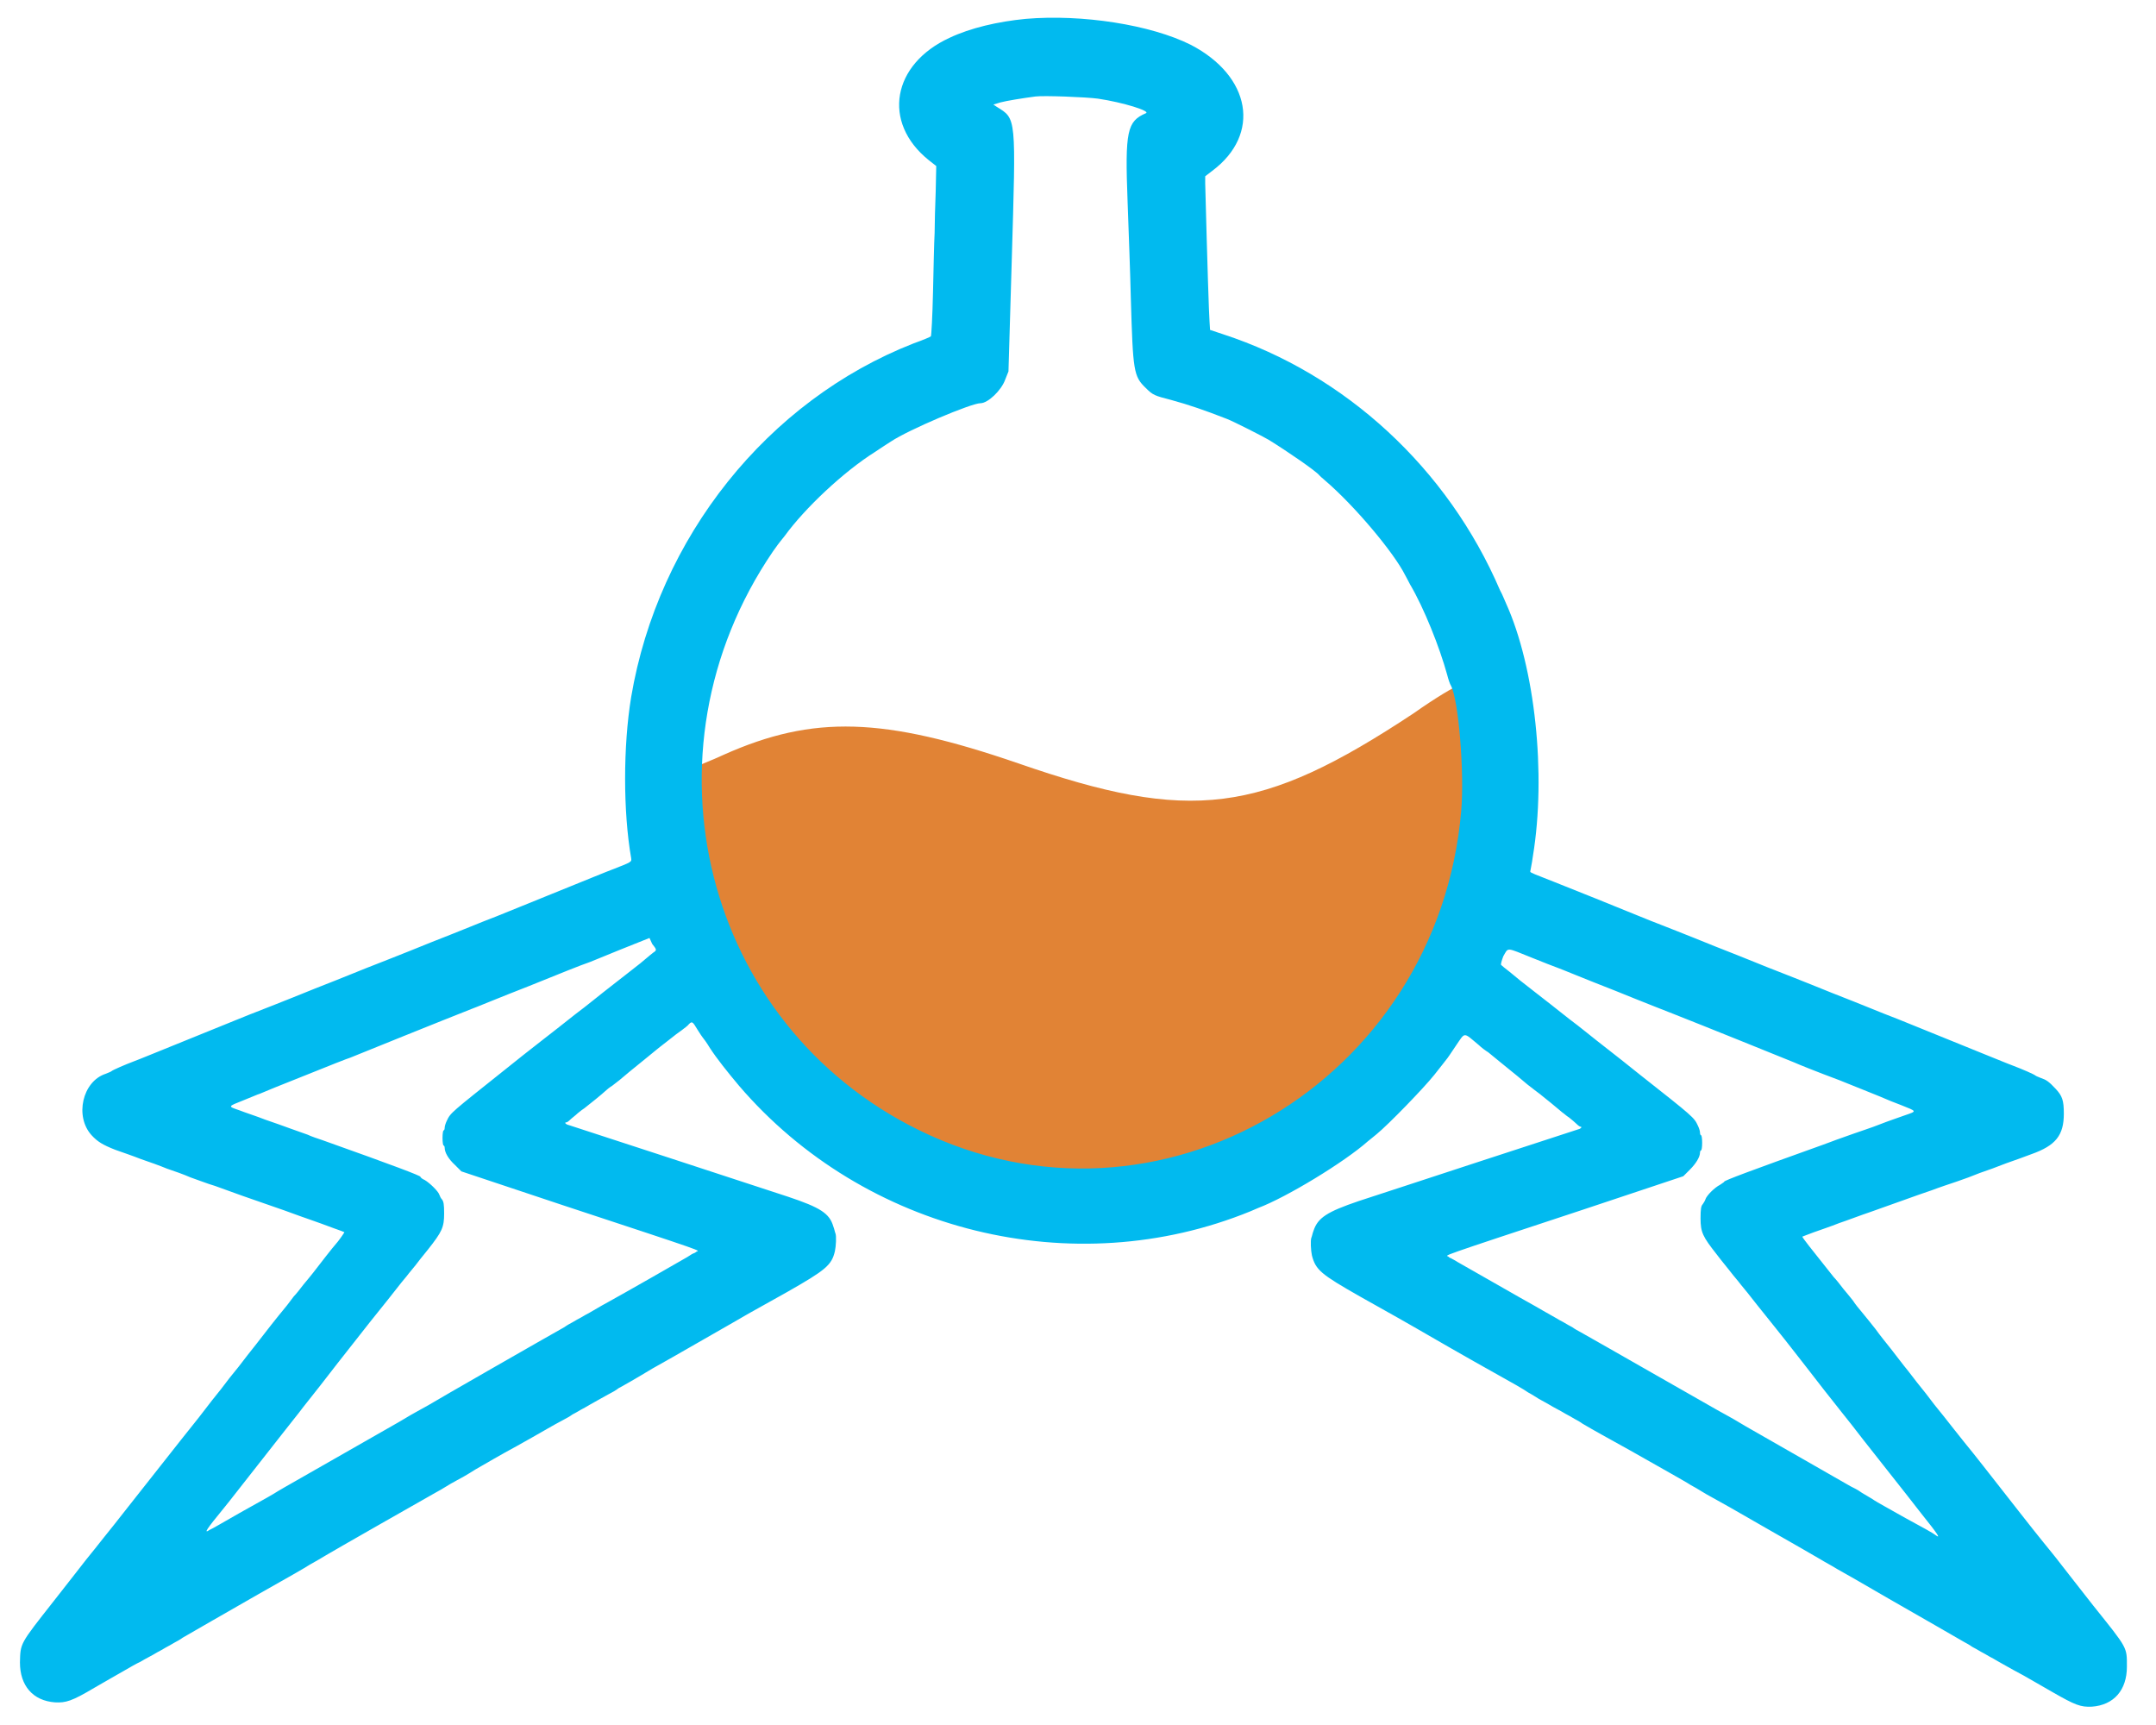
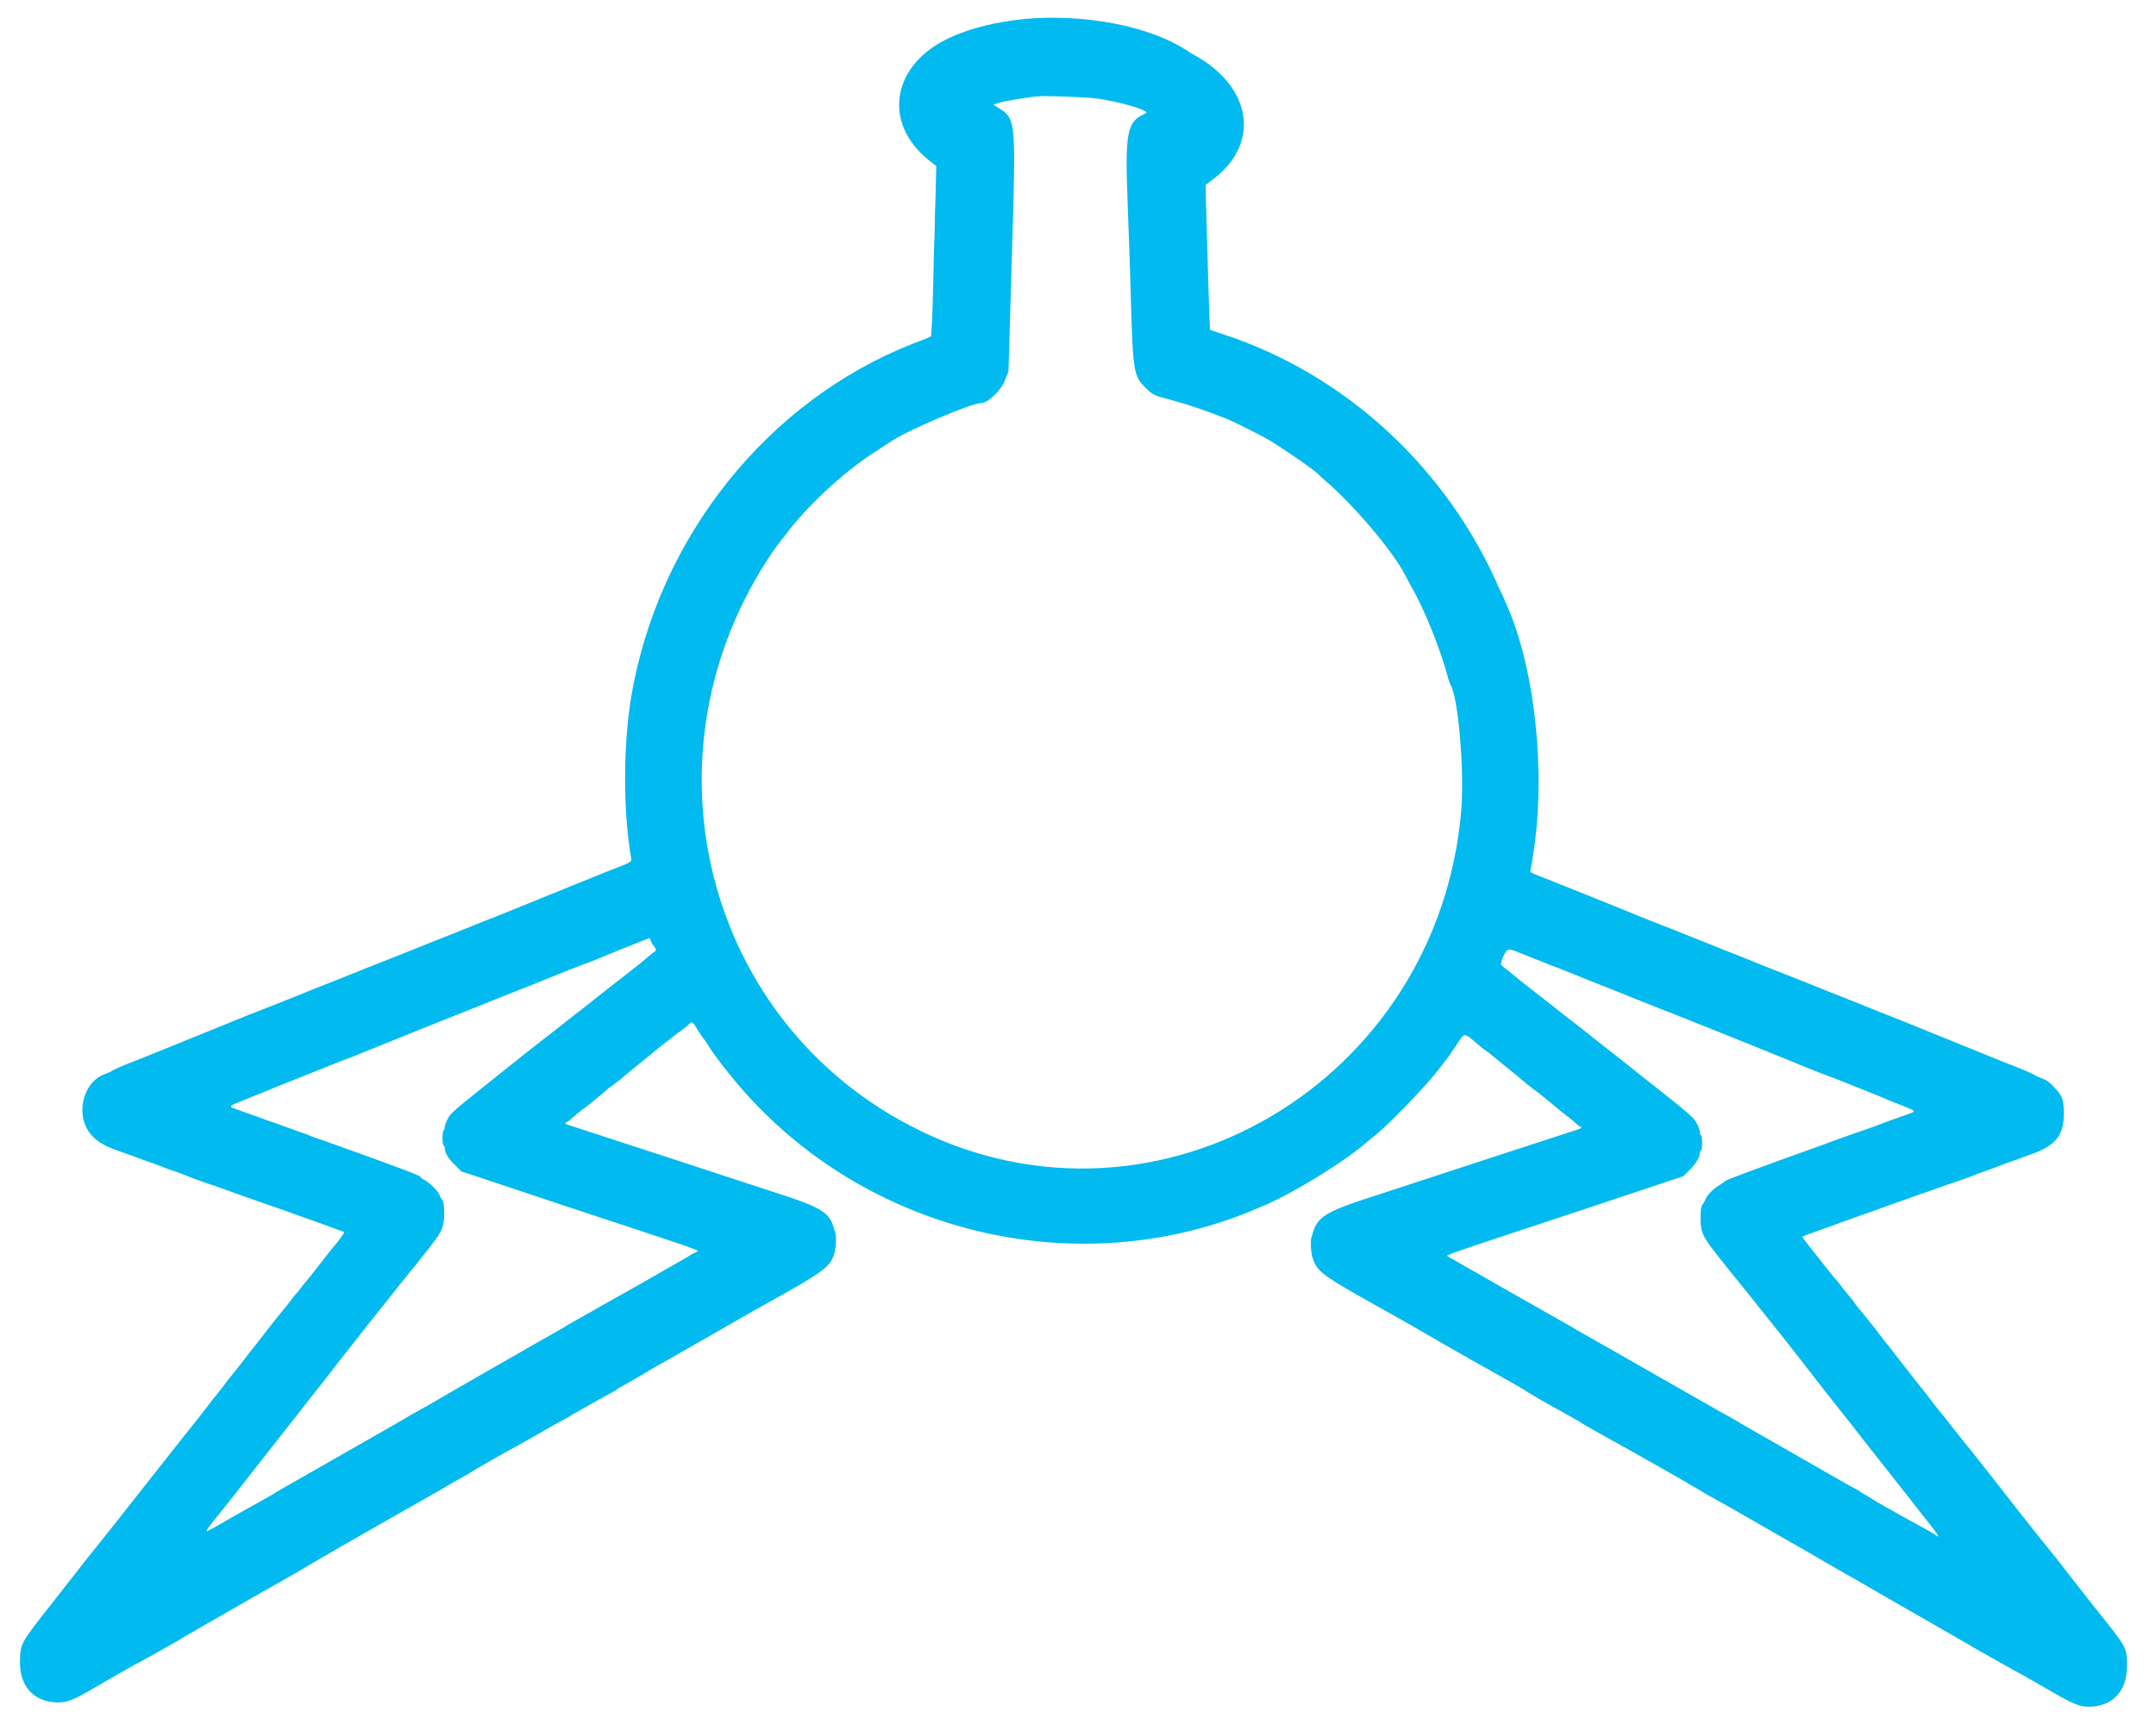
<svg xmlns="http://www.w3.org/2000/svg" version="1.1" id="svg" x="0px" y="0px" viewBox="0 0 400 320" style="enable-background:new 0 0 400 320;" xml:space="preserve">
  <style type="text/css">
	.st0{fill-rule:evenodd;clip-rule:evenodd;fill:#E18335;}
	.st1{fill-rule:evenodd;clip-rule:evenodd;fill:#01BAEF;}
</style>
  <g id="svgg">
-     <path id="path0" class="st0" d="M262.3,132.3c-28.4,18.8-41.4,20.4-73.4,9.3c-25-8.6-38-9-54.6-1.6c-1.3,0.6-2,0.9-4.2,1.8   l-0.9,0.4v3.6c0,45.7,42.9,80.4,87.1,70.4c38.1-8.6,62.7-47.8,54.4-87c-0.2-0.9-0.4-1.7-0.5-1.8C270,127.3,266.4,129.4,262.3,132.3   " />
-     <path id="path1" class="st1" d="M190.3,3.5C185.1,4,180,5.2,176.2,7c-10.7,4.9-12.6,15.7-3.9,22.7l1.4,1.1l-0.1,4.7   c-0.1,2.6-0.2,6-0.2,7.7c-0.1,1.7-0.2,6.6-0.3,11s-0.3,8.1-0.4,8.2c-0.1,0.1-1.5,0.7-3.2,1.3c-27.1,10.6-47.4,36-52.4,65.6   c-1.5,9.1-1.5,21.3,0,29.9c0.1,0.7,0.1,0.7-3.5,2.1c-0.6,0.2-5.7,2.3-11.4,4.6c-5.7,2.3-10.8,4.4-11.4,4.6   c-0.6,0.2-5.4,2.2-10.8,4.3c-5.4,2.2-10.3,4.1-10.8,4.3c-0.6,0.2-5.4,2.2-10.8,4.3c-5.4,2.2-10.3,4.1-10.8,4.3   c-0.6,0.2-5.7,2.3-11.4,4.6s-10.8,4.4-11.4,4.6c-1.6,0.6-3.9,1.6-4.1,1.8c-0.1,0.1-0.6,0.3-1.1,0.5c-4.3,1.4-5.8,7.9-2.6,11.4   c1.1,1.2,2.1,1.8,4.4,2.7c1.1,0.4,3.2,1.1,4.7,1.7c1.5,0.5,3.7,1.3,4.9,1.8c1.2,0.4,3.2,1.1,4.3,1.6c1.2,0.4,3.2,1.2,4.6,1.6   c3,1.1,6.9,2.5,11.3,4c1.8,0.6,4.4,1.6,5.9,2.1s3.6,1.3,4.7,1.7c1.1,0.4,2,0.7,2.1,0.8c0,0-0.5,0.8-1.2,1.7c-1.3,1.5-3.2,4-4.6,5.8   c-0.4,0.5-1.2,1.5-1.8,2.2c-0.6,0.8-1.4,1.8-1.8,2.2c-0.4,0.5-1.1,1.5-1.7,2.2c-0.6,0.7-1.7,2.1-2.5,3.1s-2,2.6-2.8,3.6   s-2.3,2.9-3.2,4.1c-1,1.2-2.5,3.1-3.3,4.2c-0.9,1.1-2.4,3-3.3,4.2s-2.7,3.4-3.8,4.8c-2.2,2.8-3.8,4.8-10.1,12.8   c-1.7,2.2-3.8,4.8-4.6,5.8c-0.8,1-2.2,2.8-3.2,4c-0.9,1.2-3.7,4.7-6.1,7.8c-6.3,8-6.1,7.7-6.2,11.3c0,4.3,2.4,7.1,6.5,7.4   c2,0.1,3.1-0.2,7.3-2.7c1.7-1,4.2-2.4,5.4-3.1s2.6-1.5,3.1-1.7c0.5-0.3,1.2-0.7,1.6-0.9c0.4-0.2,1.1-0.6,1.6-0.9   c0.4-0.2,1.1-0.6,1.6-0.9c0.4-0.2,1.1-0.6,1.6-0.9c0.4-0.2,1.1-0.6,1.5-0.9c3.1-1.8,6.6-3.8,14.1-8.1c4.8-2.7,9-5.1,9.4-5.4   c1.4-0.8,2.3-1.3,3.1-1.8c0.5-0.3,5-2.9,10.1-5.8s9.7-5.5,10.2-5.8c0.6-0.3,1.4-0.8,1.9-1.1s1.3-0.8,1.9-1.1   c0.6-0.3,2.2-1.2,3.6-2.1c1.4-0.8,4.8-2.8,7.6-4.3c4.5-2.5,6.6-3.8,8.9-5c0.4-0.2,1.1-0.6,1.5-0.9c0.4-0.2,1.1-0.6,1.6-0.9   c0.4-0.2,1.1-0.6,1.6-0.9c0.4-0.2,1.2-0.7,1.6-0.9c0.5-0.3,1.3-0.7,1.8-1c0.6-0.3,1.5-0.8,2-1.2c0.6-0.3,3.4-1.9,6.2-3.6   c4.5-2.5,12.4-7.1,14.9-8.5c1.7-1,2.9-1.7,10.1-5.7c7.2-4.1,8.3-5,8.9-7.6c0.2-0.9,0.3-2.8,0.1-3.3c-0.1-0.2-0.2-0.8-0.4-1.3   c-0.7-2.4-2.4-3.5-8.4-5.5c-2.4-0.8-12.5-4.1-22.3-7.3s-18.1-5.9-18.4-6c-0.5-0.1-0.9-0.5-0.4-0.5c0.1,0,0.4-0.2,0.7-0.5   c0.3-0.3,1-0.8,1.4-1.2c0.5-0.4,1-0.8,1.2-0.9c0.8-0.6,3.5-2.8,3.9-3.2c0.2-0.2,0.8-0.7,1.3-1c1.2-0.9,1.3-1,3.2-2.6   c2.2-1.8,2.2-1.8,3.2-2.6c0.5-0.4,1-0.8,1.1-0.9c0.1-0.1,0.6-0.5,1.1-0.9s1.3-1,1.8-1.4c1.4-1.1,1.5-1.2,2.5-1.9   c0.5-0.4,1.1-0.8,1.3-1.1c0.6-0.6,0.7-0.5,1.6,1c0.5,0.8,0.9,1.4,1,1.5s0.7,0.9,1.3,1.9c1.3,2,3.3,4.5,5.4,7   c23.3,27.2,62.1,36.7,94.9,23.3c0.4-0.2,1-0.4,1.4-0.6c5.3-2,16-8.5,20.4-12.4c0.1-0.1,0.9-0.7,1.6-1.3c2.2-1.8,8.7-8.5,10.7-11   c1-1.3,2-2.5,2.2-2.8c0.2-0.2,1-1.4,1.8-2.6c1.8-2.6,1.3-2.6,4.3-0.1c0.4,0.4,1.2,1,1.7,1.3c0.5,0.4,1,0.8,1.1,0.9   c0.1,0.1,0.6,0.5,1.1,0.9c1,0.8,1,0.8,3.2,2.6c1.9,1.6,2,1.7,3.2,2.6c0.5,0.4,1.1,0.8,1.3,1c0.4,0.3,3.1,2.5,3.9,3.2   c0.2,0.1,0.7,0.6,1.2,0.9c0.5,0.4,1.1,0.9,1.4,1.2s0.6,0.5,0.7,0.5c0.4,0,0.1,0.4-0.4,0.5c-0.3,0.1-8.6,2.8-18.4,6   s-19.8,6.5-22.3,7.3c-5.9,2-7.6,3.1-8.4,5.5c-0.2,0.5-0.3,1.1-0.4,1.3c-0.2,0.5-0.1,2.4,0.1,3.3c0.7,2.7,1.7,3.5,8.9,7.6   c7.1,4,8.4,4.7,10.1,5.7c2.4,1.4,10.4,6,14.9,8.5c2.9,1.6,5.7,3.2,6.2,3.6c0.6,0.3,1.5,0.9,2,1.2c0.6,0.3,1.4,0.8,1.8,1   c0.5,0.3,1.2,0.7,1.6,0.9c0.4,0.2,1.1,0.6,1.6,0.9c0.4,0.2,1.1,0.6,1.6,0.9c0.4,0.2,1.1,0.6,1.5,0.9c2.2,1.3,4.4,2.5,8.9,5   c2.8,1.6,6.2,3.5,7.6,4.3s3,1.7,3.6,2.1c0.6,0.3,1.4,0.8,1.9,1.1c0.5,0.3,1.3,0.8,1.9,1.1c0.6,0.3,5.2,2.9,10.2,5.8   c5.1,2.9,9.6,5.5,10.1,5.8c0.8,0.5,1.8,1,3.1,1.8c0.4,0.2,4.6,2.6,9.4,5.4c7.5,4.3,11,6.3,14.1,8.1c0.4,0.2,1.1,0.6,1.5,0.9   c0.4,0.2,1.1,0.6,1.6,0.9c0.4,0.2,1.1,0.6,1.6,0.9c0.4,0.2,1.1,0.6,1.6,0.9c0.4,0.2,1.2,0.7,1.6,0.9c0.5,0.3,1.8,1,3.1,1.7   c1.2,0.7,3.7,2.1,5.4,3.1c4.2,2.4,5.2,2.8,7.3,2.7c4.1-0.3,6.5-3.1,6.5-7.4c0-3.7,0.2-3.3-6.2-11.3c-2.4-3.1-5.2-6.6-6.1-7.8   c-0.9-1.2-2.4-3-3.2-4c-0.8-1-2.9-3.6-4.6-5.8c-6.2-7.9-7.8-10-10.1-12.8c-1.1-1.4-2.8-3.5-3.8-4.8c-1-1.2-2.5-3.1-3.3-4.2   c-0.9-1.1-2.4-3-3.3-4.2c-1-1.2-2.4-3.1-3.2-4.1c-0.8-1-2.1-2.6-2.8-3.6c-0.8-1-1.9-2.4-2.5-3.1c-0.6-0.7-1.4-1.7-1.7-2.2   c-0.4-0.5-1.2-1.5-1.8-2.2c-0.6-0.8-1.4-1.8-1.8-2.2c-1.5-1.9-3.4-4.3-4.6-5.8c-0.7-0.9-1.3-1.7-1.2-1.7c0,0,1-0.4,2.1-0.8   c1.1-0.4,3.2-1.1,4.7-1.7c1.5-0.5,4.1-1.5,5.9-2.1c4.3-1.5,8.3-3,11.3-4c1.3-0.5,3.4-1.2,4.6-1.6c1.2-0.4,3.1-1.1,4.3-1.6   c1.2-0.4,3.4-1.2,4.9-1.8c1.5-0.5,3.6-1.3,4.7-1.7c4.5-1.6,6-3.5,6-7.5c0-2.5-0.3-3.3-1.5-4.6c-1.3-1.4-1.8-1.7-2.7-2   c-0.5-0.2-1-0.4-1.1-0.5c-0.2-0.2-2.5-1.2-4.1-1.8c-0.6-0.2-5.7-2.3-11.4-4.6c-5.7-2.3-10.8-4.4-11.4-4.6   c-0.6-0.2-5.4-2.2-10.8-4.3c-5.4-2.2-10.3-4.1-10.8-4.3c-0.6-0.2-5.4-2.2-10.8-4.3c-5.4-2.2-10.3-4.1-10.8-4.3   c-0.6-0.2-5.7-2.3-11.4-4.6c-5.7-2.3-10.8-4.3-11.3-4.5s-0.9-0.4-0.9-0.5s0.3-1.4,0.5-2.9c2.5-15.2,0.4-35-5-46.9   c-0.2-0.4-0.6-1.5-1.1-2.4c-9.7-22.6-28.7-40.1-51.4-47.5l-2.4-0.8l-0.1-1.6c-0.1-1.3-0.4-10.2-0.8-25.6v-1.3l1.3-1   c9.1-6.8,7.2-17.6-4-23.4C213.5,4.6,200.8,2.6,190.3,3.5 M203.7,18.3c4.7,0.7,9.8,2.3,8.9,2.7c-3.5,1.5-3.9,3.3-3.4,16.4   c0.2,5.5,0.5,13.5,0.6,17.9c0.4,13.6,0.5,14.5,2.8,16.7c1.3,1.3,1.6,1.4,4.7,2.2c3.3,0.9,6.2,1.9,10.3,3.5c1.1,0.4,6.8,3.3,7.8,3.9   c3.4,2.1,8.8,5.8,9.4,6.6c0.1,0.1,0.5,0.5,1,0.9c5.5,4.7,12.8,13.4,14.9,17.6c0.1,0.2,0.5,0.9,0.9,1.7c2.6,4.4,5.5,11.7,6.9,16.8   c0.2,0.8,0.5,1.7,0.7,2c1.4,2.7,2.5,15.9,1.9,23.2c-4.3,50.4-56.3,81.1-100.7,59.2c-39.8-19.6-52.5-69.9-27-107.3   c0.7-1,1.3-1.8,1.4-1.9c0.1-0.1,0.4-0.5,0.8-1c3.7-5.1,10.9-11.9,16.8-15.6c1-0.7,2.3-1.5,2.9-1.9c3.3-2.2,14.9-7.1,16.6-7.1   c1.4,0,3.9-2.4,4.6-4.4l0.6-1.5l0.6-20.3c0.8-27.2,0.9-26.5-2.8-28.8l-0.6-0.4l1.3-0.4c1.1-0.3,4.2-0.8,6.5-1.1   C193.6,17.7,201.5,18,203.7,18.3 M121.5,176.5c-0.2,0.1-1.4,1.1-2.7,2.2c-1.3,1-3.8,3-5.5,4.3s-4.6,3.7-6.5,5.1   c-1.9,1.5-4.8,3.8-6.5,5.1s-4.7,3.7-6.7,5.3c-9.9,7.9-10,7.9-10.7,9.4c-0.2,0.4-0.4,1-0.4,1.3s-0.1,0.5-0.2,0.5s-0.2,0.6-0.2,1.4   c0,0.8,0.1,1.4,0.2,1.4s0.2,0.2,0.2,0.4c0,0.9,0.7,2.1,1.9,3.2l1.2,1.2l18.6,6.2c27.9,9.2,25.5,8.4,25,8.7   c-0.2,0.2-0.5,0.3-0.5,0.3c-0.1,0-0.6,0.3-1.2,0.7c-1,0.6-12.4,7.1-14.6,8.3c-0.9,0.5-1.3,0.7-3.5,2c-0.4,0.2-1.1,0.6-1.6,0.9   c-0.4,0.2-1.1,0.6-1.6,0.9c-0.4,0.2-1.1,0.6-1.5,0.9c-2.7,1.5-24,13.7-25.1,14.4c-0.4,0.2-1.2,0.7-1.8,1c-0.6,0.3-2.3,1.3-3.8,2.2   c-3.7,2.1-18.9,10.8-21.2,12.1c-0.3,0.2-0.9,0.5-1.2,0.7c-1.1,0.7-2,1.2-7.2,4.1c-2.8,1.6-5.2,3-5.5,3.1c-1.2,0.8-0.6-0.1,2.6-4   c1-1.2,2.9-3.7,10.7-13.6c1.3-1.7,3.2-4,4-5.1c1.9-2.4,4.6-5.8,6.5-8.3c0.8-1,3.4-4.3,5.9-7.5c2.5-3.1,4.8-6,5.1-6.4   c0.3-0.4,1.1-1.4,1.7-2.1c0.6-0.8,1.4-1.7,1.7-2.1c0.3-0.4,1.3-1.7,2.3-2.9c2.6-3.3,3-4.1,3-6.7c0-1.7-0.1-2.2-0.4-2.6   c-0.2-0.2-0.4-0.6-0.5-0.9c-0.2-0.6-1.7-2.1-2.7-2.7c-0.5-0.2-0.8-0.5-0.8-0.6c0-0.2-4.7-2-18.2-6.8c-0.9-0.3-2.1-0.7-2.7-1   c-0.6-0.2-2-0.7-3.1-1.1c-1.1-0.4-3.3-1.2-4.8-1.7c-1.5-0.6-3.7-1.3-4.7-1.7c-2.3-0.8-2.3-0.7,0.7-1.9c1.3-0.5,2.6-1.1,3-1.2   c0.4-0.2,4.1-1.7,8.4-3.4c4.2-1.7,8-3.2,8.4-3.3c1.7-0.7,17.3-7,22.4-9c0.6-0.2,5.4-2.2,10.8-4.3c5.4-2.2,10.2-4.1,10.6-4.2   s3.2-1.3,6.2-2.5l5.5-2.2l0.5,1.1C121.8,176.1,121.8,176.2,121.5,176.5 M284.3,177.7c2,0.8,4,1.6,4.6,1.8s5.4,2.2,10.8,4.3   c5.4,2.2,10.3,4.1,10.8,4.3c5.1,2,20.7,8.3,22.4,9c0.4,0.2,4.1,1.7,8.4,3.3c4.2,1.7,8,3.2,8.4,3.4s1.7,0.7,3,1.2   c3,1.2,3,1.1,0.7,1.9c-1.1,0.4-3.2,1.1-4.7,1.7c-1.5,0.6-3.7,1.3-4.8,1.7c-1.1,0.4-2.5,0.9-3.1,1.1c-0.6,0.2-1.8,0.7-2.7,1   c-13.4,4.8-18.2,6.6-18.2,6.8c0,0.1-0.4,0.3-0.8,0.6c-1,0.5-2.5,2-2.7,2.7c-0.1,0.3-0.3,0.6-0.5,0.9c-0.3,0.3-0.4,0.9-0.4,2.6   c0,2.6,0.4,3.4,3,6.7c0.9,1.2,2,2.5,2.3,2.9s1.1,1.4,1.7,2.1c0.6,0.8,1.4,1.7,1.7,2.1c0.3,0.4,2.6,3.3,5.1,6.4   c2.5,3.1,5.1,6.5,5.9,7.5c1.9,2.5,4.6,5.9,6.5,8.3c0.9,1.1,2.7,3.4,4,5.1c7.8,9.9,9.8,12.4,10.7,13.6c3.2,4,3.8,4.9,2.6,4   c-0.2-0.2-2.7-1.6-5.5-3.1c-2.8-1.6-5.4-3-5.8-3.3s-1-0.6-1.3-0.8c-0.3-0.2-0.9-0.5-1.3-0.8s-1.2-0.7-1.8-1   c-1.9-1.1-16.6-9.5-19.4-11.1c-1.5-0.9-3.2-1.9-3.8-2.2c-0.6-0.3-1.4-0.8-1.8-1c-1.1-0.6-22.4-12.8-25.1-14.3   c-0.4-0.2-1.1-0.6-1.5-0.9c-0.4-0.2-1.1-0.6-1.6-0.9c-0.4-0.2-1.1-0.6-1.6-0.9c-2.1-1.2-2.5-1.4-3.5-2c-2.2-1.2-13.5-7.7-14.6-8.3   c-0.6-0.4-1.1-0.6-1.2-0.7c-0.1,0-0.3-0.1-0.5-0.3c-0.4-0.3-2.9,0.5,25-8.7l18.6-6.2l1.2-1.2c1.2-1.2,1.9-2.4,1.9-3.2   c0-0.2,0.1-0.4,0.2-0.4s0.2-0.6,0.2-1.4c0-0.8-0.1-1.4-0.2-1.4s-0.2-0.2-0.2-0.5s-0.2-0.9-0.4-1.3c-0.7-1.5-0.8-1.6-10.7-9.4   c-2-1.6-5-4-6.7-5.3s-4.6-3.7-6.5-5.1c-1.9-1.5-4.8-3.8-6.5-5.1s-3.7-2.9-4.5-3.6c-0.8-0.6-1.5-1.2-1.6-1.3s0.1-0.8,0.4-1.6   C279.9,175.7,279.3,175.7,284.3,177.7" />
+     <path id="path1" class="st1" d="M190.3,3.5C185.1,4,180,5.2,176.2,7c-10.7,4.9-12.6,15.7-3.9,22.7l1.4,1.1l-0.1,4.7   c-0.1,2.6-0.2,6-0.2,7.7c-0.1,1.7-0.2,6.6-0.3,11s-0.3,8.1-0.4,8.2c-0.1,0.1-1.5,0.7-3.2,1.3c-27.1,10.6-47.4,36-52.4,65.6   c-1.5,9.1-1.5,21.3,0,29.9c0.1,0.7,0.1,0.7-3.5,2.1c-0.6,0.2-5.7,2.3-11.4,4.6c-5.7,2.3-10.8,4.4-11.4,4.6   c-0.6,0.2-5.4,2.2-10.8,4.3c-5.4,2.2-10.3,4.1-10.8,4.3c-0.6,0.2-5.4,2.2-10.8,4.3c-5.4,2.2-10.3,4.1-10.8,4.3   c-0.6,0.2-5.7,2.3-11.4,4.6s-10.8,4.4-11.4,4.6c-1.6,0.6-3.9,1.6-4.1,1.8c-0.1,0.1-0.6,0.3-1.1,0.5c-4.3,1.4-5.8,7.9-2.6,11.4   c1.1,1.2,2.1,1.8,4.4,2.7c1.1,0.4,3.2,1.1,4.7,1.7c1.5,0.5,3.7,1.3,4.9,1.8c1.2,0.4,3.2,1.1,4.3,1.6c1.2,0.4,3.2,1.2,4.6,1.6   c3,1.1,6.9,2.5,11.3,4c1.8,0.6,4.4,1.6,5.9,2.1s3.6,1.3,4.7,1.7c1.1,0.4,2,0.7,2.1,0.8c0,0-0.5,0.8-1.2,1.7c-1.3,1.5-3.2,4-4.6,5.8   c-0.4,0.5-1.2,1.5-1.8,2.2c-0.6,0.8-1.4,1.8-1.8,2.2c-0.4,0.5-1.1,1.5-1.7,2.2c-0.6,0.7-1.7,2.1-2.5,3.1s-2,2.6-2.8,3.6   s-2.3,2.9-3.2,4.1c-1,1.2-2.5,3.1-3.3,4.2c-0.9,1.1-2.4,3-3.3,4.2s-2.7,3.4-3.8,4.8c-2.2,2.8-3.8,4.8-10.1,12.8   c-1.7,2.2-3.8,4.8-4.6,5.8c-0.8,1-2.2,2.8-3.2,4c-0.9,1.2-3.7,4.7-6.1,7.8c-6.3,8-6.1,7.7-6.2,11.3c0,4.3,2.4,7.1,6.5,7.4   c2,0.1,3.1-0.2,7.3-2.7c1.7-1,4.2-2.4,5.4-3.1s2.6-1.5,3.1-1.7c0.5-0.3,1.2-0.7,1.6-0.9c0.4-0.2,1.1-0.6,1.6-0.9   c0.4-0.2,1.1-0.6,1.6-0.9c0.4-0.2,1.1-0.6,1.6-0.9c0.4-0.2,1.1-0.6,1.5-0.9c3.1-1.8,6.6-3.8,14.1-8.1c4.8-2.7,9-5.1,9.4-5.4   c1.4-0.8,2.3-1.3,3.1-1.8c0.5-0.3,5-2.9,10.1-5.8s9.7-5.5,10.2-5.8c0.6-0.3,1.4-0.8,1.9-1.1s1.3-0.8,1.9-1.1   c0.6-0.3,2.2-1.2,3.6-2.1c1.4-0.8,4.8-2.8,7.6-4.3c4.5-2.5,6.6-3.8,8.9-5c0.4-0.2,1.1-0.6,1.5-0.9c0.4-0.2,1.1-0.6,1.6-0.9   c0.4-0.2,1.1-0.6,1.6-0.9c0.4-0.2,1.2-0.7,1.6-0.9c0.5-0.3,1.3-0.7,1.8-1c0.6-0.3,1.5-0.8,2-1.2c0.6-0.3,3.4-1.9,6.2-3.6   c4.5-2.5,12.4-7.1,14.9-8.5c1.7-1,2.9-1.7,10.1-5.7c7.2-4.1,8.3-5,8.9-7.6c0.2-0.9,0.3-2.8,0.1-3.3c-0.1-0.2-0.2-0.8-0.4-1.3   c-0.7-2.4-2.4-3.5-8.4-5.5c-2.4-0.8-12.5-4.1-22.3-7.3s-18.1-5.9-18.4-6c-0.5-0.1-0.9-0.5-0.4-0.5c0.1,0,0.4-0.2,0.7-0.5   c0.3-0.3,1-0.8,1.4-1.2c0.5-0.4,1-0.8,1.2-0.9c0.8-0.6,3.5-2.8,3.9-3.2c0.2-0.2,0.8-0.7,1.3-1c1.2-0.9,1.3-1,3.2-2.6   c2.2-1.8,2.2-1.8,3.2-2.6c0.5-0.4,1-0.8,1.1-0.9c0.1-0.1,0.6-0.5,1.1-0.9s1.3-1,1.8-1.4c1.4-1.1,1.5-1.2,2.5-1.9   c0.5-0.4,1.1-0.8,1.3-1.1c0.6-0.6,0.7-0.5,1.6,1c0.5,0.8,0.9,1.4,1,1.5s0.7,0.9,1.3,1.9c1.3,2,3.3,4.5,5.4,7   c23.3,27.2,62.1,36.7,94.9,23.3c0.4-0.2,1-0.4,1.4-0.6c5.3-2,16-8.5,20.4-12.4c0.1-0.1,0.9-0.7,1.6-1.3c2.2-1.8,8.7-8.5,10.7-11   c1-1.3,2-2.5,2.2-2.8c0.2-0.2,1-1.4,1.8-2.6c1.8-2.6,1.3-2.6,4.3-0.1c0.4,0.4,1.2,1,1.7,1.3c0.5,0.4,1,0.8,1.1,0.9   c0.1,0.1,0.6,0.5,1.1,0.9c1,0.8,1,0.8,3.2,2.6c1.9,1.6,2,1.7,3.2,2.6c0.5,0.4,1.1,0.8,1.3,1c0.4,0.3,3.1,2.5,3.9,3.2   c0.2,0.1,0.7,0.6,1.2,0.9c0.5,0.4,1.1,0.9,1.4,1.2s0.6,0.5,0.7,0.5c0.4,0,0.1,0.4-0.4,0.5c-0.3,0.1-8.6,2.8-18.4,6   s-19.8,6.5-22.3,7.3c-5.9,2-7.6,3.1-8.4,5.5c-0.2,0.5-0.3,1.1-0.4,1.3c-0.2,0.5-0.1,2.4,0.1,3.3c0.7,2.7,1.7,3.5,8.9,7.6   c7.1,4,8.4,4.7,10.1,5.7c2.4,1.4,10.4,6,14.9,8.5c2.9,1.6,5.7,3.2,6.2,3.6c0.6,0.3,1.5,0.9,2,1.2c0.6,0.3,1.4,0.8,1.8,1   c0.5,0.3,1.2,0.7,1.6,0.9c0.4,0.2,1.1,0.6,1.6,0.9c0.4,0.2,1.1,0.6,1.6,0.9c0.4,0.2,1.1,0.6,1.5,0.9c2.2,1.3,4.4,2.5,8.9,5   c2.8,1.6,6.2,3.5,7.6,4.3s3,1.7,3.6,2.1c0.6,0.3,1.4,0.8,1.9,1.1c0.5,0.3,1.3,0.8,1.9,1.1c0.6,0.3,5.2,2.9,10.2,5.8   c5.1,2.9,9.6,5.5,10.1,5.8c0.8,0.5,1.8,1,3.1,1.8c0.4,0.2,4.6,2.6,9.4,5.4c7.5,4.3,11,6.3,14.1,8.1c0.4,0.2,1.1,0.6,1.5,0.9   c0.4,0.2,1.1,0.6,1.6,0.9c0.4,0.2,1.1,0.6,1.6,0.9c0.4,0.2,1.1,0.6,1.6,0.9c0.4,0.2,1.2,0.7,1.6,0.9c0.5,0.3,1.8,1,3.1,1.7   c1.2,0.7,3.7,2.1,5.4,3.1c4.2,2.4,5.2,2.8,7.3,2.7c4.1-0.3,6.5-3.1,6.5-7.4c0-3.7,0.2-3.3-6.2-11.3c-2.4-3.1-5.2-6.6-6.1-7.8   c-0.9-1.2-2.4-3-3.2-4c-0.8-1-2.9-3.6-4.6-5.8c-6.2-7.9-7.8-10-10.1-12.8c-1.1-1.4-2.8-3.5-3.8-4.8c-1-1.2-2.5-3.1-3.3-4.2   c-0.9-1.1-2.4-3-3.3-4.2c-1-1.2-2.4-3.1-3.2-4.1c-0.8-1-2.1-2.6-2.8-3.6c-0.8-1-1.9-2.4-2.5-3.1c-0.6-0.7-1.4-1.7-1.7-2.2   c-0.4-0.5-1.2-1.5-1.8-2.2c-0.6-0.8-1.4-1.8-1.8-2.2c-1.5-1.9-3.4-4.3-4.6-5.8c-0.7-0.9-1.3-1.7-1.2-1.7c0,0,1-0.4,2.1-0.8   c1.1-0.4,3.2-1.1,4.7-1.7c1.5-0.5,4.1-1.5,5.9-2.1c4.3-1.5,8.3-3,11.3-4c1.3-0.5,3.4-1.2,4.6-1.6c1.2-0.4,3.1-1.1,4.3-1.6   c1.2-0.4,3.4-1.2,4.9-1.8c1.5-0.5,3.6-1.3,4.7-1.7c4.5-1.6,6-3.5,6-7.5c0-2.5-0.3-3.3-1.5-4.6c-1.3-1.4-1.8-1.7-2.7-2   c-0.5-0.2-1-0.4-1.1-0.5c-0.2-0.2-2.5-1.2-4.1-1.8c-0.6-0.2-5.7-2.3-11.4-4.6c-5.7-2.3-10.8-4.4-11.4-4.6   c-0.6-0.2-5.4-2.2-10.8-4.3c-5.4-2.2-10.3-4.1-10.8-4.3c-0.6-0.2-5.4-2.2-10.8-4.3c-5.4-2.2-10.3-4.1-10.8-4.3   c-0.6-0.2-5.7-2.3-11.4-4.6c-5.7-2.3-10.8-4.3-11.3-4.5s-0.9-0.4-0.9-0.5s0.3-1.4,0.5-2.9c2.5-15.2,0.4-35-5-46.9   c-0.2-0.4-0.6-1.5-1.1-2.4c-9.7-22.6-28.7-40.1-51.4-47.5l-2.4-0.8c-0.1-1.3-0.4-10.2-0.8-25.6v-1.3l1.3-1   c9.1-6.8,7.2-17.6-4-23.4C213.5,4.6,200.8,2.6,190.3,3.5 M203.7,18.3c4.7,0.7,9.8,2.3,8.9,2.7c-3.5,1.5-3.9,3.3-3.4,16.4   c0.2,5.5,0.5,13.5,0.6,17.9c0.4,13.6,0.5,14.5,2.8,16.7c1.3,1.3,1.6,1.4,4.7,2.2c3.3,0.9,6.2,1.9,10.3,3.5c1.1,0.4,6.8,3.3,7.8,3.9   c3.4,2.1,8.8,5.8,9.4,6.6c0.1,0.1,0.5,0.5,1,0.9c5.5,4.7,12.8,13.4,14.9,17.6c0.1,0.2,0.5,0.9,0.9,1.7c2.6,4.4,5.5,11.7,6.9,16.8   c0.2,0.8,0.5,1.7,0.7,2c1.4,2.7,2.5,15.9,1.9,23.2c-4.3,50.4-56.3,81.1-100.7,59.2c-39.8-19.6-52.5-69.9-27-107.3   c0.7-1,1.3-1.8,1.4-1.9c0.1-0.1,0.4-0.5,0.8-1c3.7-5.1,10.9-11.9,16.8-15.6c1-0.7,2.3-1.5,2.9-1.9c3.3-2.2,14.9-7.1,16.6-7.1   c1.4,0,3.9-2.4,4.6-4.4l0.6-1.5l0.6-20.3c0.8-27.2,0.9-26.5-2.8-28.8l-0.6-0.4l1.3-0.4c1.1-0.3,4.2-0.8,6.5-1.1   C193.6,17.7,201.5,18,203.7,18.3 M121.5,176.5c-0.2,0.1-1.4,1.1-2.7,2.2c-1.3,1-3.8,3-5.5,4.3s-4.6,3.7-6.5,5.1   c-1.9,1.5-4.8,3.8-6.5,5.1s-4.7,3.7-6.7,5.3c-9.9,7.9-10,7.9-10.7,9.4c-0.2,0.4-0.4,1-0.4,1.3s-0.1,0.5-0.2,0.5s-0.2,0.6-0.2,1.4   c0,0.8,0.1,1.4,0.2,1.4s0.2,0.2,0.2,0.4c0,0.9,0.7,2.1,1.9,3.2l1.2,1.2l18.6,6.2c27.9,9.2,25.5,8.4,25,8.7   c-0.2,0.2-0.5,0.3-0.5,0.3c-0.1,0-0.6,0.3-1.2,0.7c-1,0.6-12.4,7.1-14.6,8.3c-0.9,0.5-1.3,0.7-3.5,2c-0.4,0.2-1.1,0.6-1.6,0.9   c-0.4,0.2-1.1,0.6-1.6,0.9c-0.4,0.2-1.1,0.6-1.5,0.9c-2.7,1.5-24,13.7-25.1,14.4c-0.4,0.2-1.2,0.7-1.8,1c-0.6,0.3-2.3,1.3-3.8,2.2   c-3.7,2.1-18.9,10.8-21.2,12.1c-0.3,0.2-0.9,0.5-1.2,0.7c-1.1,0.7-2,1.2-7.2,4.1c-2.8,1.6-5.2,3-5.5,3.1c-1.2,0.8-0.6-0.1,2.6-4   c1-1.2,2.9-3.7,10.7-13.6c1.3-1.7,3.2-4,4-5.1c1.9-2.4,4.6-5.8,6.5-8.3c0.8-1,3.4-4.3,5.9-7.5c2.5-3.1,4.8-6,5.1-6.4   c0.3-0.4,1.1-1.4,1.7-2.1c0.6-0.8,1.4-1.7,1.7-2.1c0.3-0.4,1.3-1.7,2.3-2.9c2.6-3.3,3-4.1,3-6.7c0-1.7-0.1-2.2-0.4-2.6   c-0.2-0.2-0.4-0.6-0.5-0.9c-0.2-0.6-1.7-2.1-2.7-2.7c-0.5-0.2-0.8-0.5-0.8-0.6c0-0.2-4.7-2-18.2-6.8c-0.9-0.3-2.1-0.7-2.7-1   c-0.6-0.2-2-0.7-3.1-1.1c-1.1-0.4-3.3-1.2-4.8-1.7c-1.5-0.6-3.7-1.3-4.7-1.7c-2.3-0.8-2.3-0.7,0.7-1.9c1.3-0.5,2.6-1.1,3-1.2   c0.4-0.2,4.1-1.7,8.4-3.4c4.2-1.7,8-3.2,8.4-3.3c1.7-0.7,17.3-7,22.4-9c0.6-0.2,5.4-2.2,10.8-4.3c5.4-2.2,10.2-4.1,10.6-4.2   s3.2-1.3,6.2-2.5l5.5-2.2l0.5,1.1C121.8,176.1,121.8,176.2,121.5,176.5 M284.3,177.7c2,0.8,4,1.6,4.6,1.8s5.4,2.2,10.8,4.3   c5.4,2.2,10.3,4.1,10.8,4.3c5.1,2,20.7,8.3,22.4,9c0.4,0.2,4.1,1.7,8.4,3.3c4.2,1.7,8,3.2,8.4,3.4s1.7,0.7,3,1.2   c3,1.2,3,1.1,0.7,1.9c-1.1,0.4-3.2,1.1-4.7,1.7c-1.5,0.6-3.7,1.3-4.8,1.7c-1.1,0.4-2.5,0.9-3.1,1.1c-0.6,0.2-1.8,0.7-2.7,1   c-13.4,4.8-18.2,6.6-18.2,6.8c0,0.1-0.4,0.3-0.8,0.6c-1,0.5-2.5,2-2.7,2.7c-0.1,0.3-0.3,0.6-0.5,0.9c-0.3,0.3-0.4,0.9-0.4,2.6   c0,2.6,0.4,3.4,3,6.7c0.9,1.2,2,2.5,2.3,2.9s1.1,1.4,1.7,2.1c0.6,0.8,1.4,1.7,1.7,2.1c0.3,0.4,2.6,3.3,5.1,6.4   c2.5,3.1,5.1,6.5,5.9,7.5c1.9,2.5,4.6,5.9,6.5,8.3c0.9,1.1,2.7,3.4,4,5.1c7.8,9.9,9.8,12.4,10.7,13.6c3.2,4,3.8,4.9,2.6,4   c-0.2-0.2-2.7-1.6-5.5-3.1c-2.8-1.6-5.4-3-5.8-3.3s-1-0.6-1.3-0.8c-0.3-0.2-0.9-0.5-1.3-0.8s-1.2-0.7-1.8-1   c-1.9-1.1-16.6-9.5-19.4-11.1c-1.5-0.9-3.2-1.9-3.8-2.2c-0.6-0.3-1.4-0.8-1.8-1c-1.1-0.6-22.4-12.8-25.1-14.3   c-0.4-0.2-1.1-0.6-1.5-0.9c-0.4-0.2-1.1-0.6-1.6-0.9c-0.4-0.2-1.1-0.6-1.6-0.9c-2.1-1.2-2.5-1.4-3.5-2c-2.2-1.2-13.5-7.7-14.6-8.3   c-0.6-0.4-1.1-0.6-1.2-0.7c-0.1,0-0.3-0.1-0.5-0.3c-0.4-0.3-2.9,0.5,25-8.7l18.6-6.2l1.2-1.2c1.2-1.2,1.9-2.4,1.9-3.2   c0-0.2,0.1-0.4,0.2-0.4s0.2-0.6,0.2-1.4c0-0.8-0.1-1.4-0.2-1.4s-0.2-0.2-0.2-0.5s-0.2-0.9-0.4-1.3c-0.7-1.5-0.8-1.6-10.7-9.4   c-2-1.6-5-4-6.7-5.3s-4.6-3.7-6.5-5.1c-1.9-1.5-4.8-3.8-6.5-5.1s-3.7-2.9-4.5-3.6c-0.8-0.6-1.5-1.2-1.6-1.3s0.1-0.8,0.4-1.6   C279.9,175.7,279.3,175.7,284.3,177.7" />
  </g>
</svg>